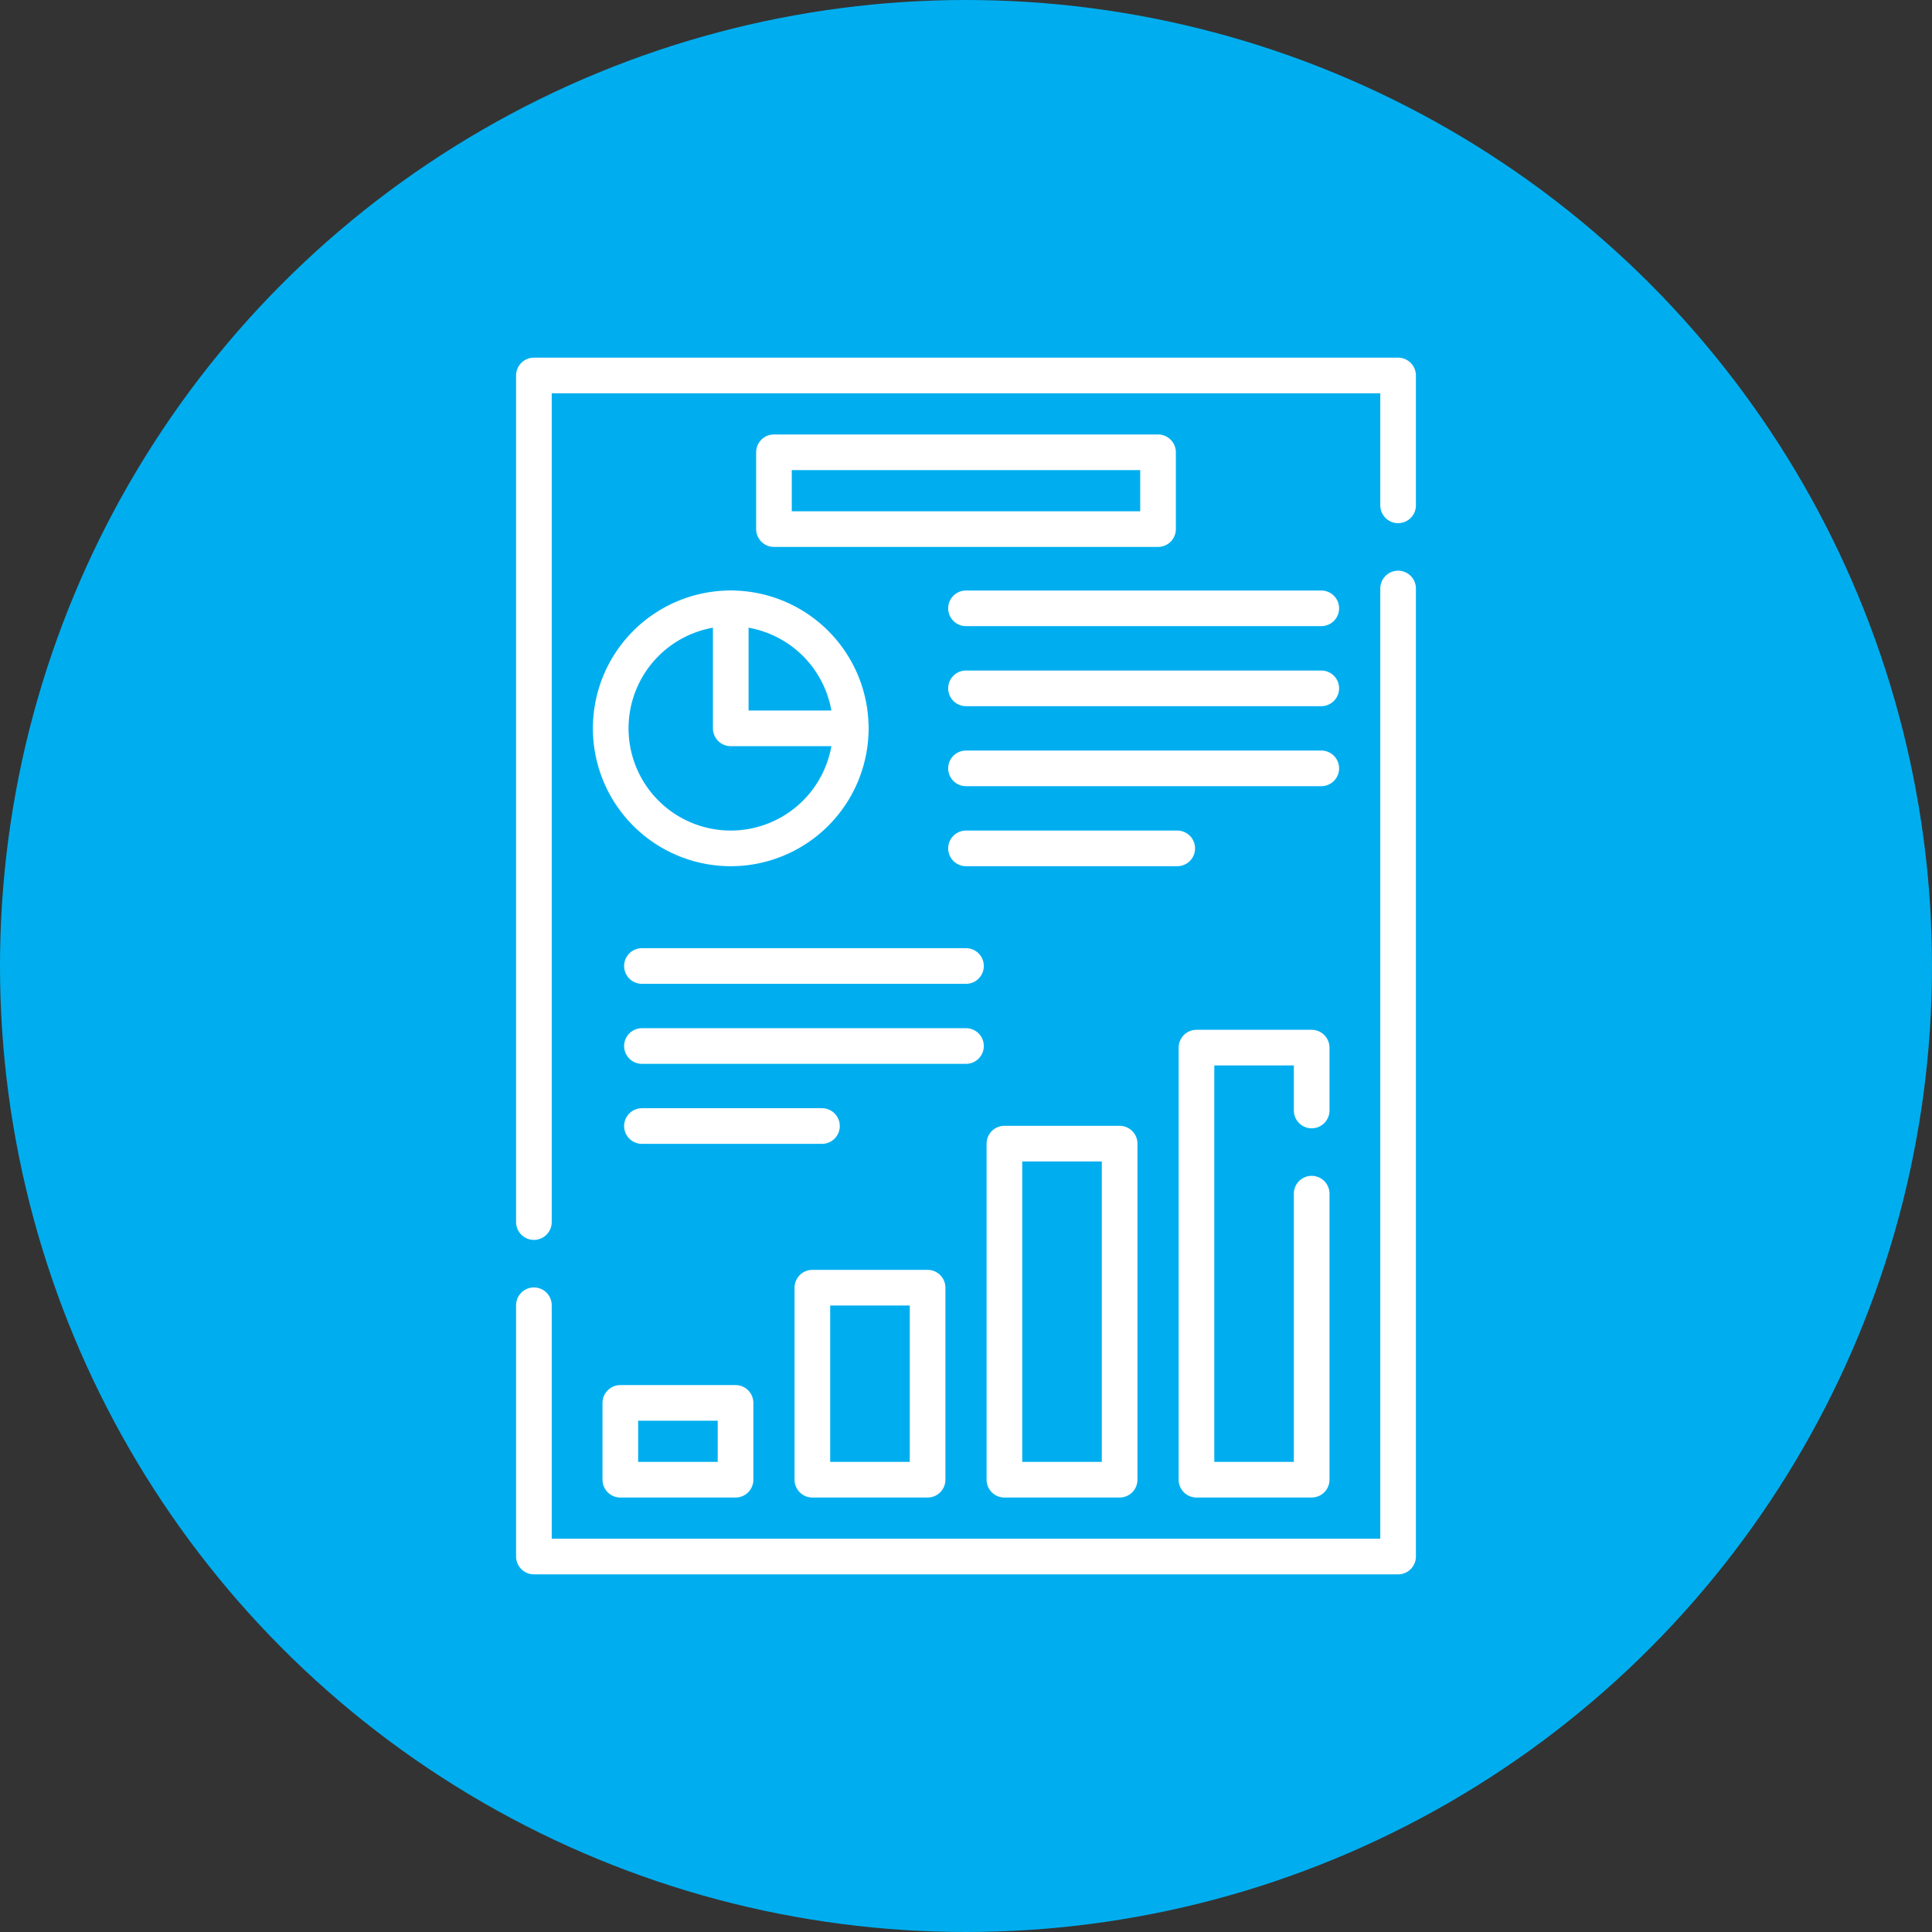
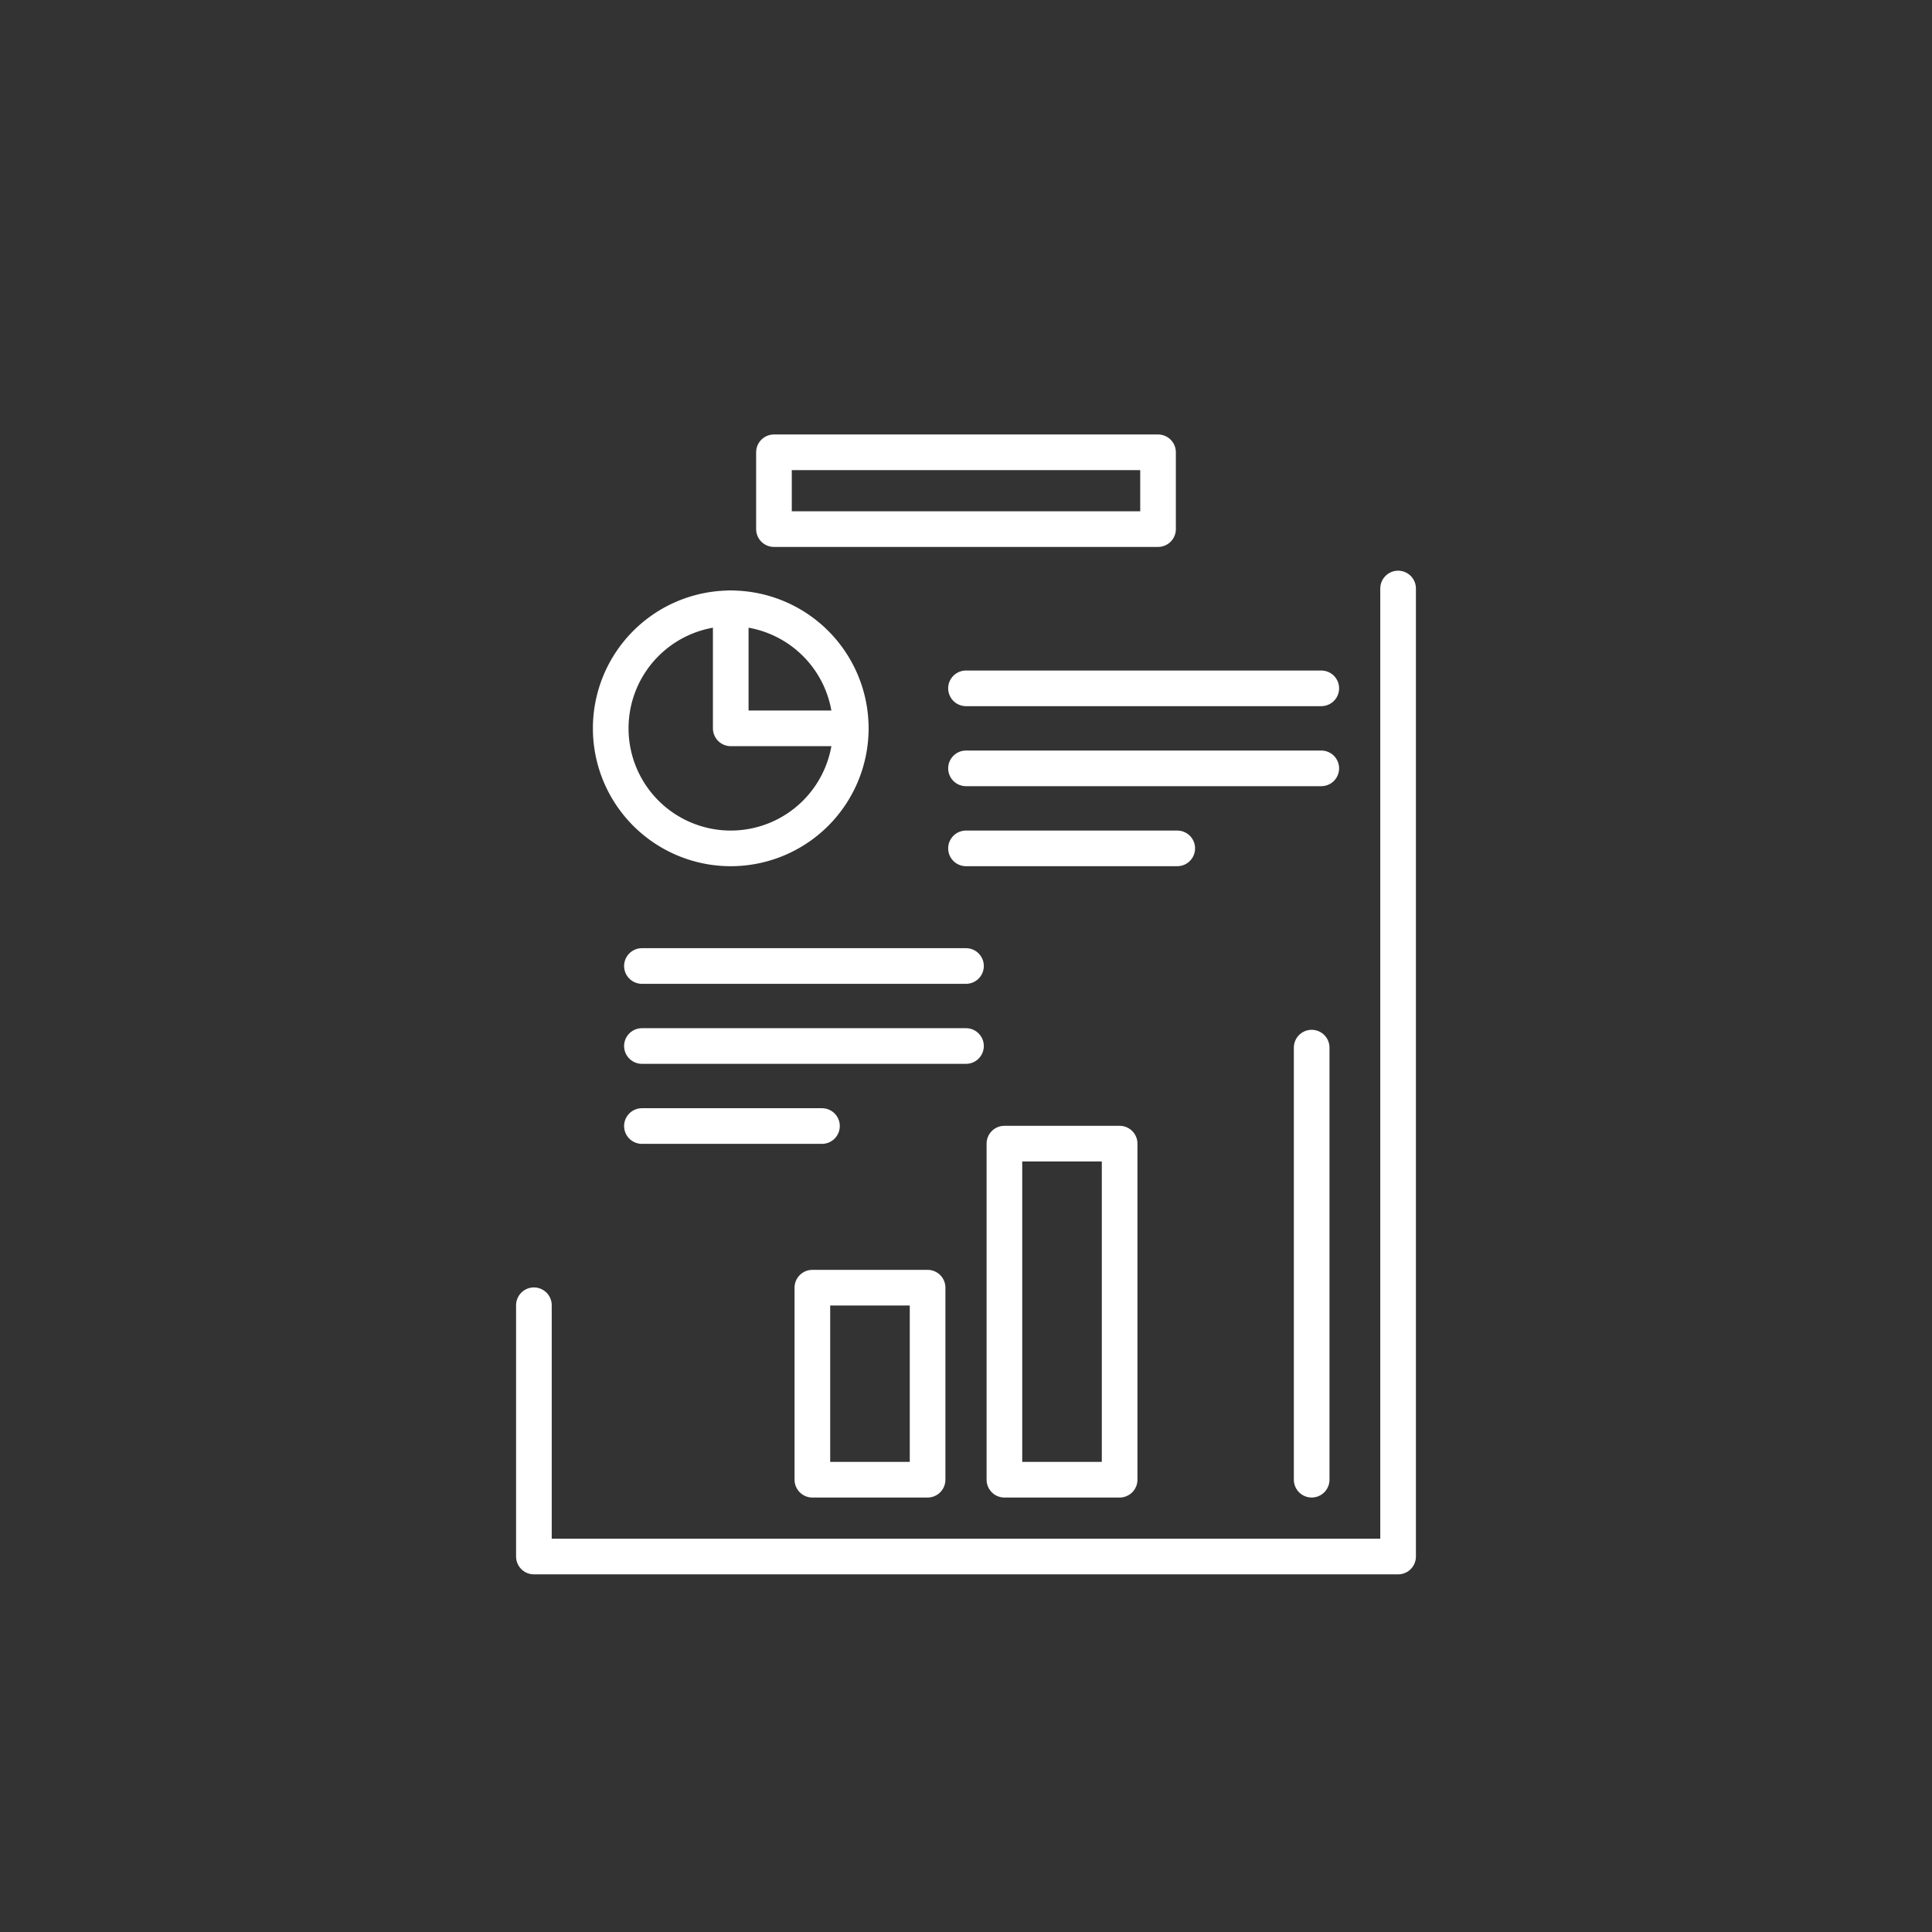
<svg xmlns="http://www.w3.org/2000/svg" width="1084" height="1084" viewBox="0 0 1084 1084">
  <rect x="0" y="0" width="1084" height="1084" fill="#333333" stroke="none" />
  <defs>
    <clipPath id="a">
      <path d="M0-682.665H682.665V0H0Z" fill="#fff" stroke="#fff" stroke-width="1.333" />
    </clipPath>
  </defs>
  <g transform="translate(-17 -374)">
-     <circle cx="542" cy="542" r="542" transform="translate(17 374)" fill="#00aeef" />
    <g transform="translate(71.665 710.004)">
      <g transform="translate(-75.333 -182.336)">
        <g transform="translate(-359.665 -34)">
          <g transform="translate(581 763.664)" clip-path="url(#a)">
            <g transform="translate(98.893 -197.653)">
-               <path d="M0,0V-475.012H484.879v72.867" fill="none" stroke="#fff" stroke-linecap="round" stroke-linejoin="round" stroke-miterlimit="10" stroke-width="20" />
-             </g>
+               </g>
            <g transform="translate(583.772 -553.132)">
              <path d="M0,0V543.132H-484.879V402.146" fill="none" stroke="#fff" stroke-linecap="round" stroke-linejoin="round" stroke-miterlimit="10" stroke-width="20" />
            </g>
          </g>
          <path d="M0,0V67.344H67.344" transform="translate(790.338 221.646)" fill="none" stroke="#fff" stroke-linecap="round" stroke-linejoin="round" stroke-miterlimit="10" stroke-width="20" />
          <g transform="translate(581 763.664)" clip-path="url(#a)">
            <g transform="translate(276.682 -474.673)">
              <path d="M0,0A67.343,67.343,0,0,1-67.344,67.344,67.344,67.344,0,0,1-134.688,0,67.344,67.344,0,0,1-67.344-67.344,67.343,67.343,0,0,1,0,0Z" fill="none" stroke="#fff" stroke-linecap="round" stroke-linejoin="round" stroke-miterlimit="10" stroke-width="20" />
            </g>
-             <path d="M147.381-53.1h64.651V-96.2H147.381Z" fill="none" stroke="#fff" stroke-linecap="round" stroke-linejoin="round" stroke-miterlimit="10" stroke-width="20" />
            <path d="M255.133-53.1h64.649V-160.85H255.133Z" fill="none" stroke="#fff" stroke-linecap="round" stroke-linejoin="round" stroke-miterlimit="10" stroke-width="20" />
            <path d="M362.883-53.1h64.649V-241.663H362.883Z" fill="none" stroke="#fff" stroke-linecap="round" stroke-linejoin="round" stroke-miterlimit="10" stroke-width="20" />
            <g transform="translate(535.279 -213.6)">
-               <path d="M0,0V160.493H-64.639V-81.933H0v35.267" fill="none" stroke="#fff" stroke-linecap="round" stroke-linejoin="round" stroke-miterlimit="10" stroke-width="20" />
+               <path d="M0,0V160.493V-81.933H0v35.267" fill="none" stroke="#fff" stroke-linecap="round" stroke-linejoin="round" stroke-miterlimit="10" stroke-width="20" />
            </g>
            <path d="M233.582-586.465h215.5v-43.1h-215.5Z" fill="none" stroke="#fff" stroke-linecap="round" stroke-linejoin="round" stroke-miterlimit="10" stroke-width="20" />
            <g transform="translate(341.332 -542.018)">
-               <path d="M0,0H199.338" fill="none" stroke="#fff" stroke-linecap="round" stroke-linejoin="round" stroke-miterlimit="10" stroke-width="20" />
-             </g>
+               </g>
            <g transform="translate(341.332 -497.122)">
              <path d="M0,0H199.338" fill="none" stroke="#fff" stroke-linecap="round" stroke-linejoin="round" stroke-miterlimit="10" stroke-width="20" />
            </g>
            <g transform="translate(341.332 -452.225)">
              <path d="M0,0H199.338" fill="none" stroke="#fff" stroke-linecap="round" stroke-linejoin="round" stroke-miterlimit="10" stroke-width="20" />
            </g>
            <g transform="translate(341.332 -407.33)">
              <path d="M0,0H118.526" fill="none" stroke="#fff" stroke-linecap="round" stroke-linejoin="round" stroke-miterlimit="10" stroke-width="20" />
            </g>
            <g transform="translate(159.503 -341.332)">
              <path d="M0,0H181.829" fill="none" stroke="#fff" stroke-linecap="round" stroke-linejoin="round" stroke-miterlimit="10" stroke-width="20" />
            </g>
            <g transform="translate(159.503 -296.437)">
              <path d="M0,0H181.829" fill="none" stroke="#fff" stroke-linecap="round" stroke-linejoin="round" stroke-miterlimit="10" stroke-width="20" />
            </g>
            <g transform="translate(159.503 -251.54)">
              <path d="M0,0H101.017" fill="none" stroke="#fff" stroke-linecap="round" stroke-linejoin="round" stroke-miterlimit="10" stroke-width="20" />
            </g>
          </g>
        </g>
      </g>
    </g>
  </g>
</svg>